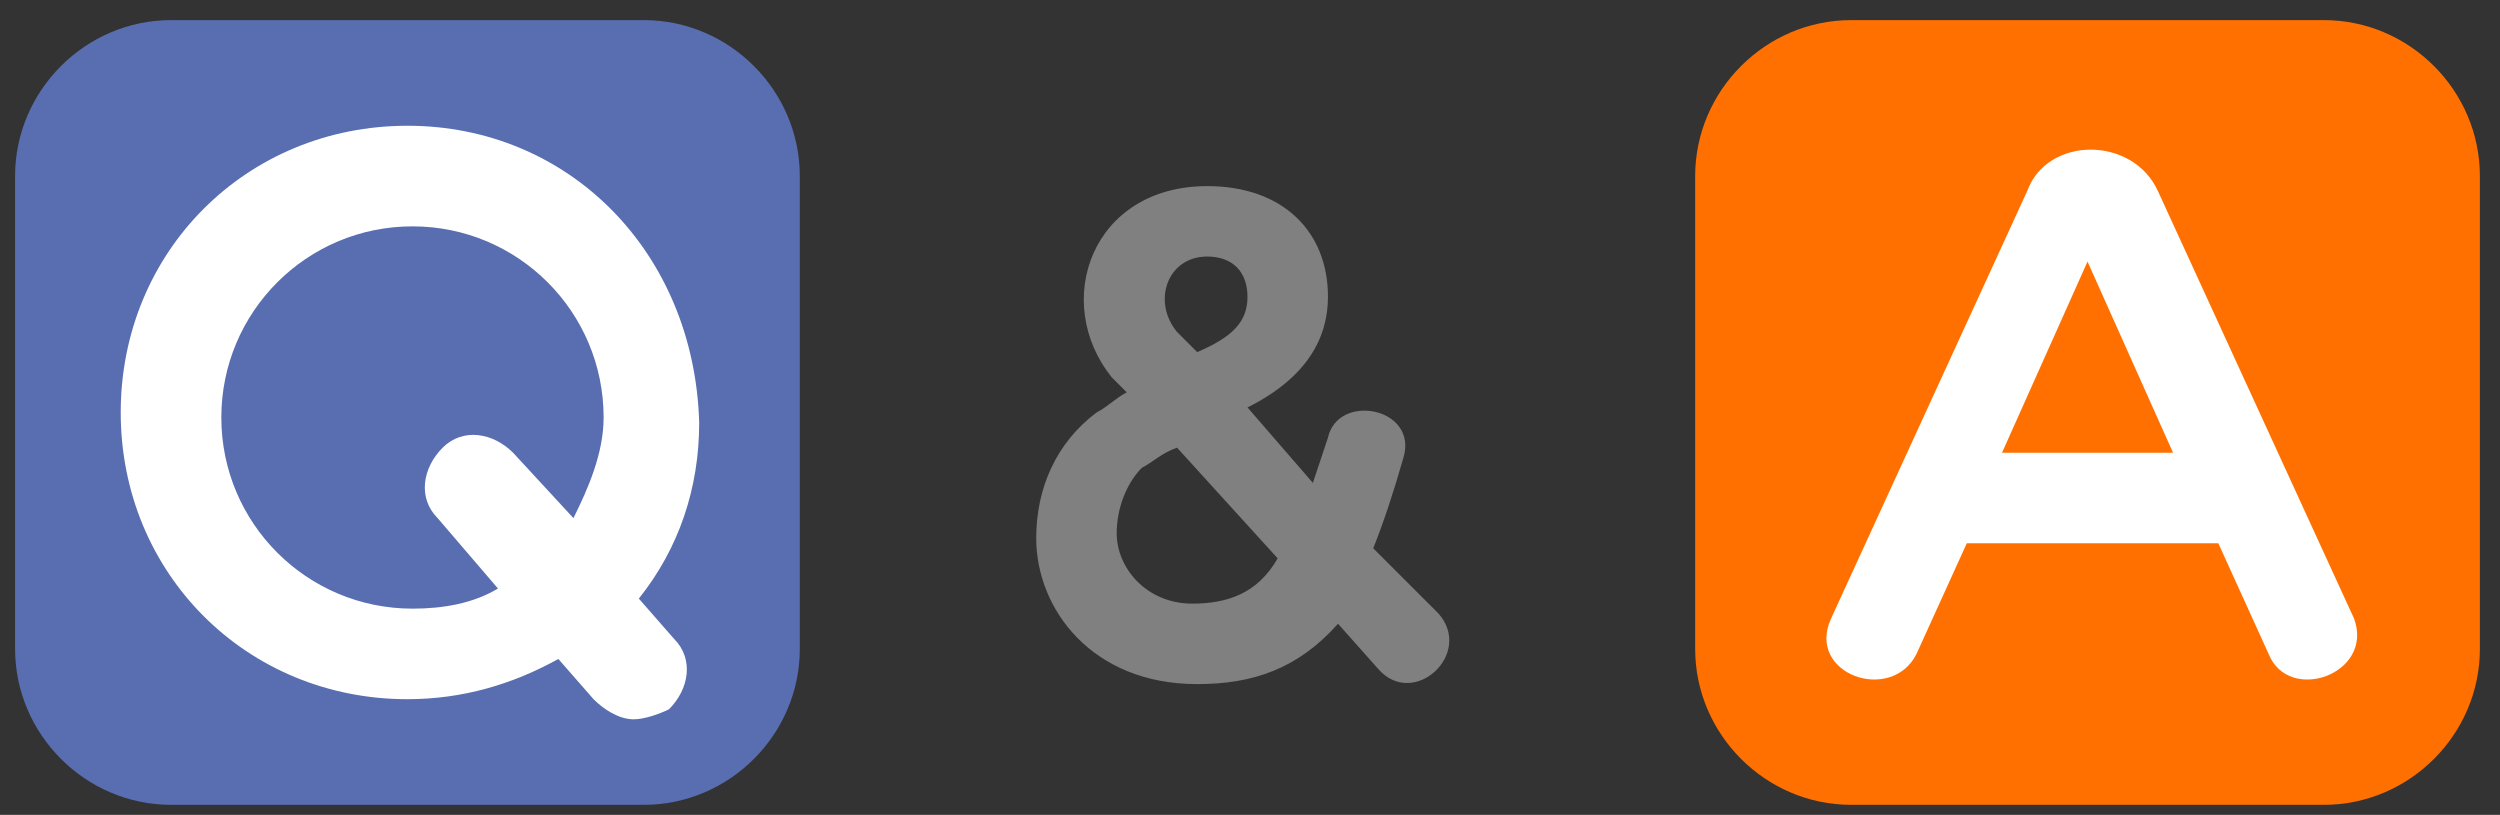
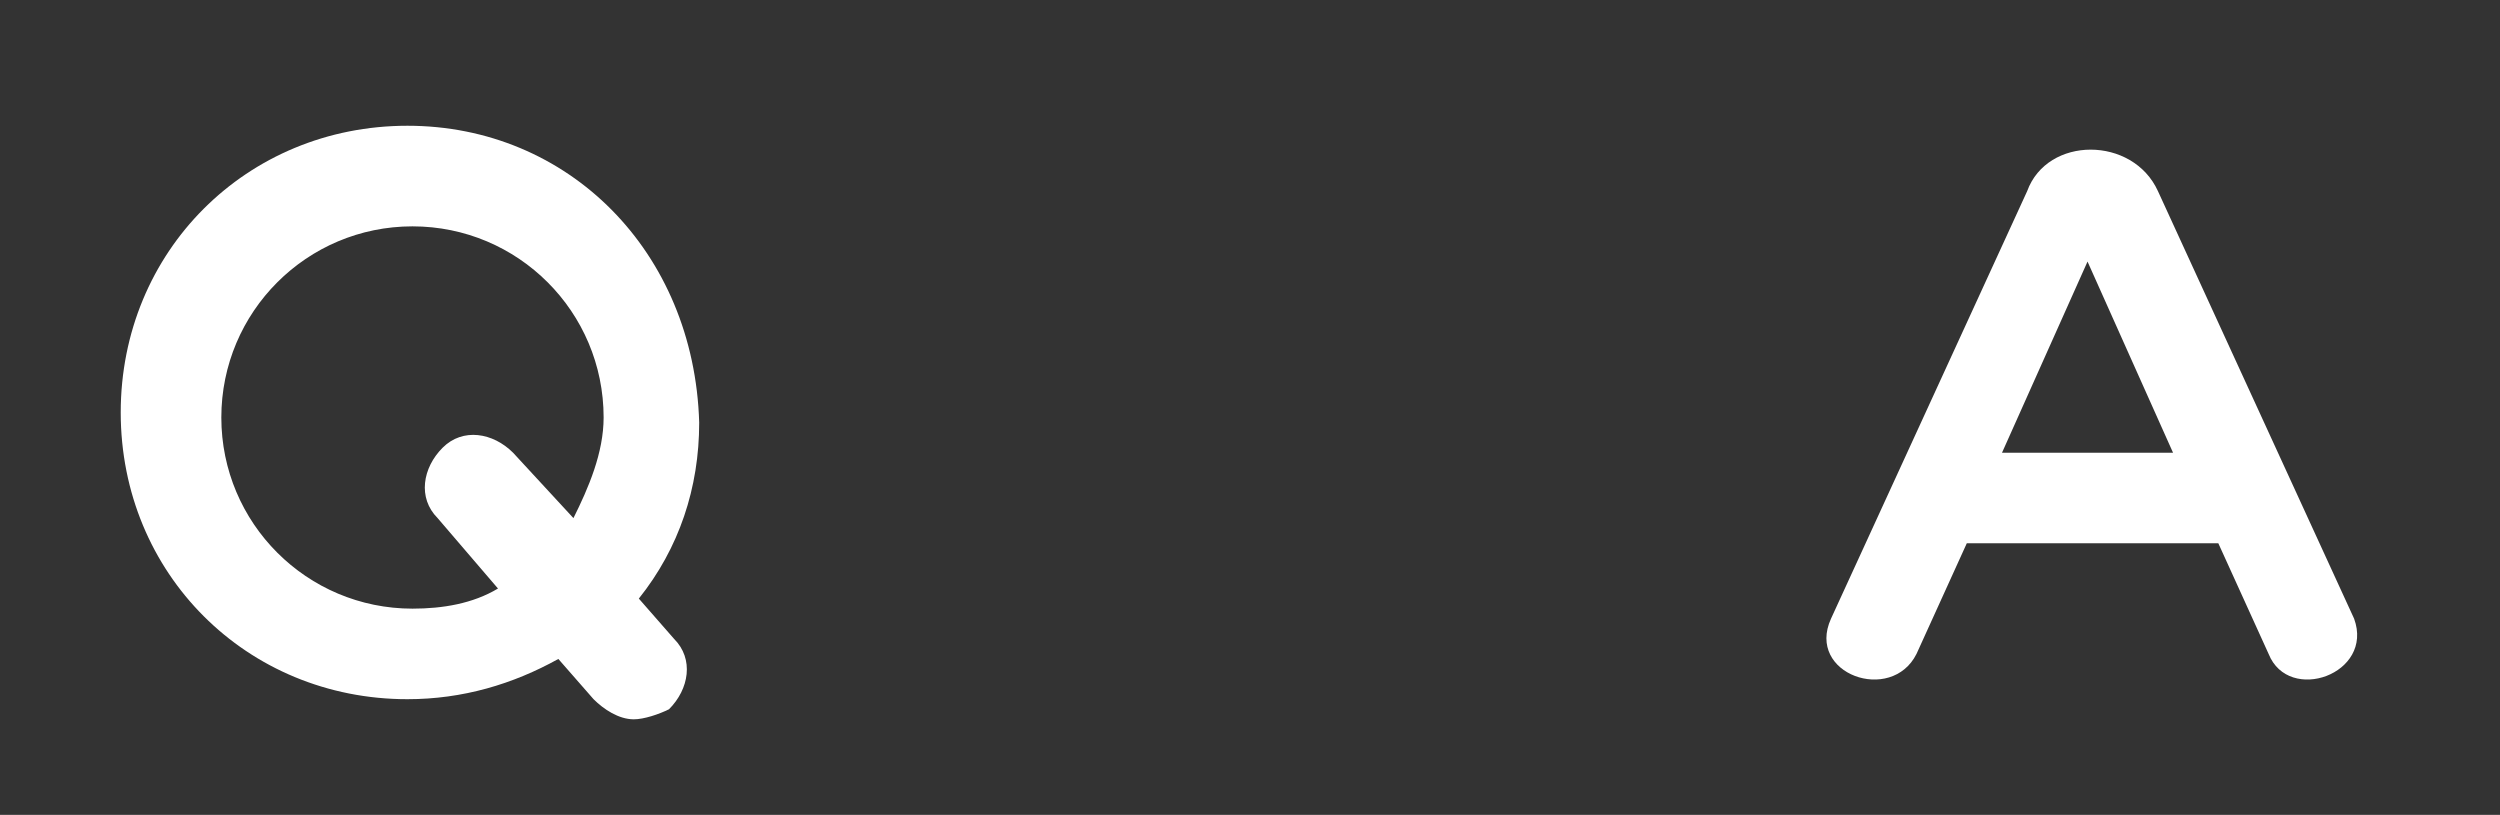
<svg xmlns="http://www.w3.org/2000/svg" version="1.1" id="レイヤー_1" x="0px" y="0px" width="49.7px" height="16.2px" viewBox="0 0 49.7 16.2" enable-background="new 0 0 49.7 16.2" xml:space="preserve">
  <rect x="0" y="0" width="49.7" height="16.2" fill="#333333" stroke="none" />
  <g>
    <g>
-       <path fill="#586EB1" d="M12.8,0.4H3.4c-1.7,0-3.1,1.4-3.1,3.1v9.4c0,1.7,1.4,3.1,3.1,3.1h9.4c1.7,0,3.1-1.4,3.1-3.1V3.5    C15.9,1.8,14.5,0.4,12.8,0.4z" />
-       <path fill="#FF7000" d="M46.2,0.4h-9.4c-1.7,0-3.1,1.4-3.1,3.1v9.4c0,1.7,1.4,3.1,3.1,3.1h9.4c1.7,0,3.1-1.4,3.1-3.1V3.5    C49.3,1.8,47.9,0.4,46.2,0.4z" />
-       <path fill="#808080" d="M27.3,10.9c0.2-0.5,0.4-1.1,0.6-1.8c0.3-1-1.3-1.3-1.5-0.4c-0.1,0.3-0.2,0.6-0.3,0.9l-1.3-1.5    c1.2-0.6,1.6-1.4,1.6-2.2c0-1.3-0.9-2.2-2.4-2.2c-2.3,0-3.1,2.3-1.9,3.8l0.3,0.3c-0.2,0.1-0.4,0.3-0.6,0.4    c-0.8,0.6-1.2,1.5-1.2,2.5c0,1.4,1.1,2.9,3.2,2.9c1.1,0,2-0.3,2.8-1.2l0.8,0.9c0.7,0.8,1.9-0.3,1.2-1.1L27.3,10.9z M24,5.1    c0.5,0,0.8,0.3,0.8,0.8c0,0.5-0.3,0.8-1,1.1l-0.4-0.4C22.9,6,23.2,5.1,24,5.1z M23.7,12c-0.9,0-1.5-0.7-1.5-1.4    c0-0.5,0.2-1,0.5-1.3c0.2-0.1,0.4-0.3,0.7-0.4l2,2.2C25,11.8,24.4,12,23.7,12z" />
-     </g>
+       </g>
    <g>
      <path fill="#FFFFFF" d="M8.1,2.5C4.9,2.5,2.4,5,2.4,8.2c0,3.2,2.5,5.7,5.7,5.7c1.1,0,2.1-0.3,3-0.8l0.7,0.8    c0.2,0.2,0.5,0.4,0.8,0.4c0.2,0,0.5-0.1,0.7-0.2c0.4-0.4,0.5-1,0.1-1.4l-0.7-0.8c0.8-1,1.2-2.2,1.2-3.5C13.8,5,11.3,2.5,8.1,2.5z     M11.4,10.3L10.2,9c-0.4-0.4-1-0.5-1.4-0.1c-0.4,0.4-0.5,1-0.1,1.4l1.2,1.4c-0.5,0.3-1.1,0.4-1.7,0.4c-2.1,0-3.8-1.7-3.8-3.8    c0-2.1,1.7-3.8,3.8-3.8c2.1,0,3.8,1.7,3.8,3.8C12,9,11.7,9.7,11.4,10.3z" />
      <path fill="#FFFFFF" d="M46.8,12.3l-3.9-8.5c-0.5-1.1-2.2-1.1-2.6,0l-3.9,8.5c-0.5,1.1,1.2,1.7,1.7,0.7l1-2.2h5l1,2.2    C45.5,14,47.2,13.4,46.8,12.3z M39.8,9l1.7-3.8L43.2,9H39.8z" />
    </g>
  </g>
</svg>